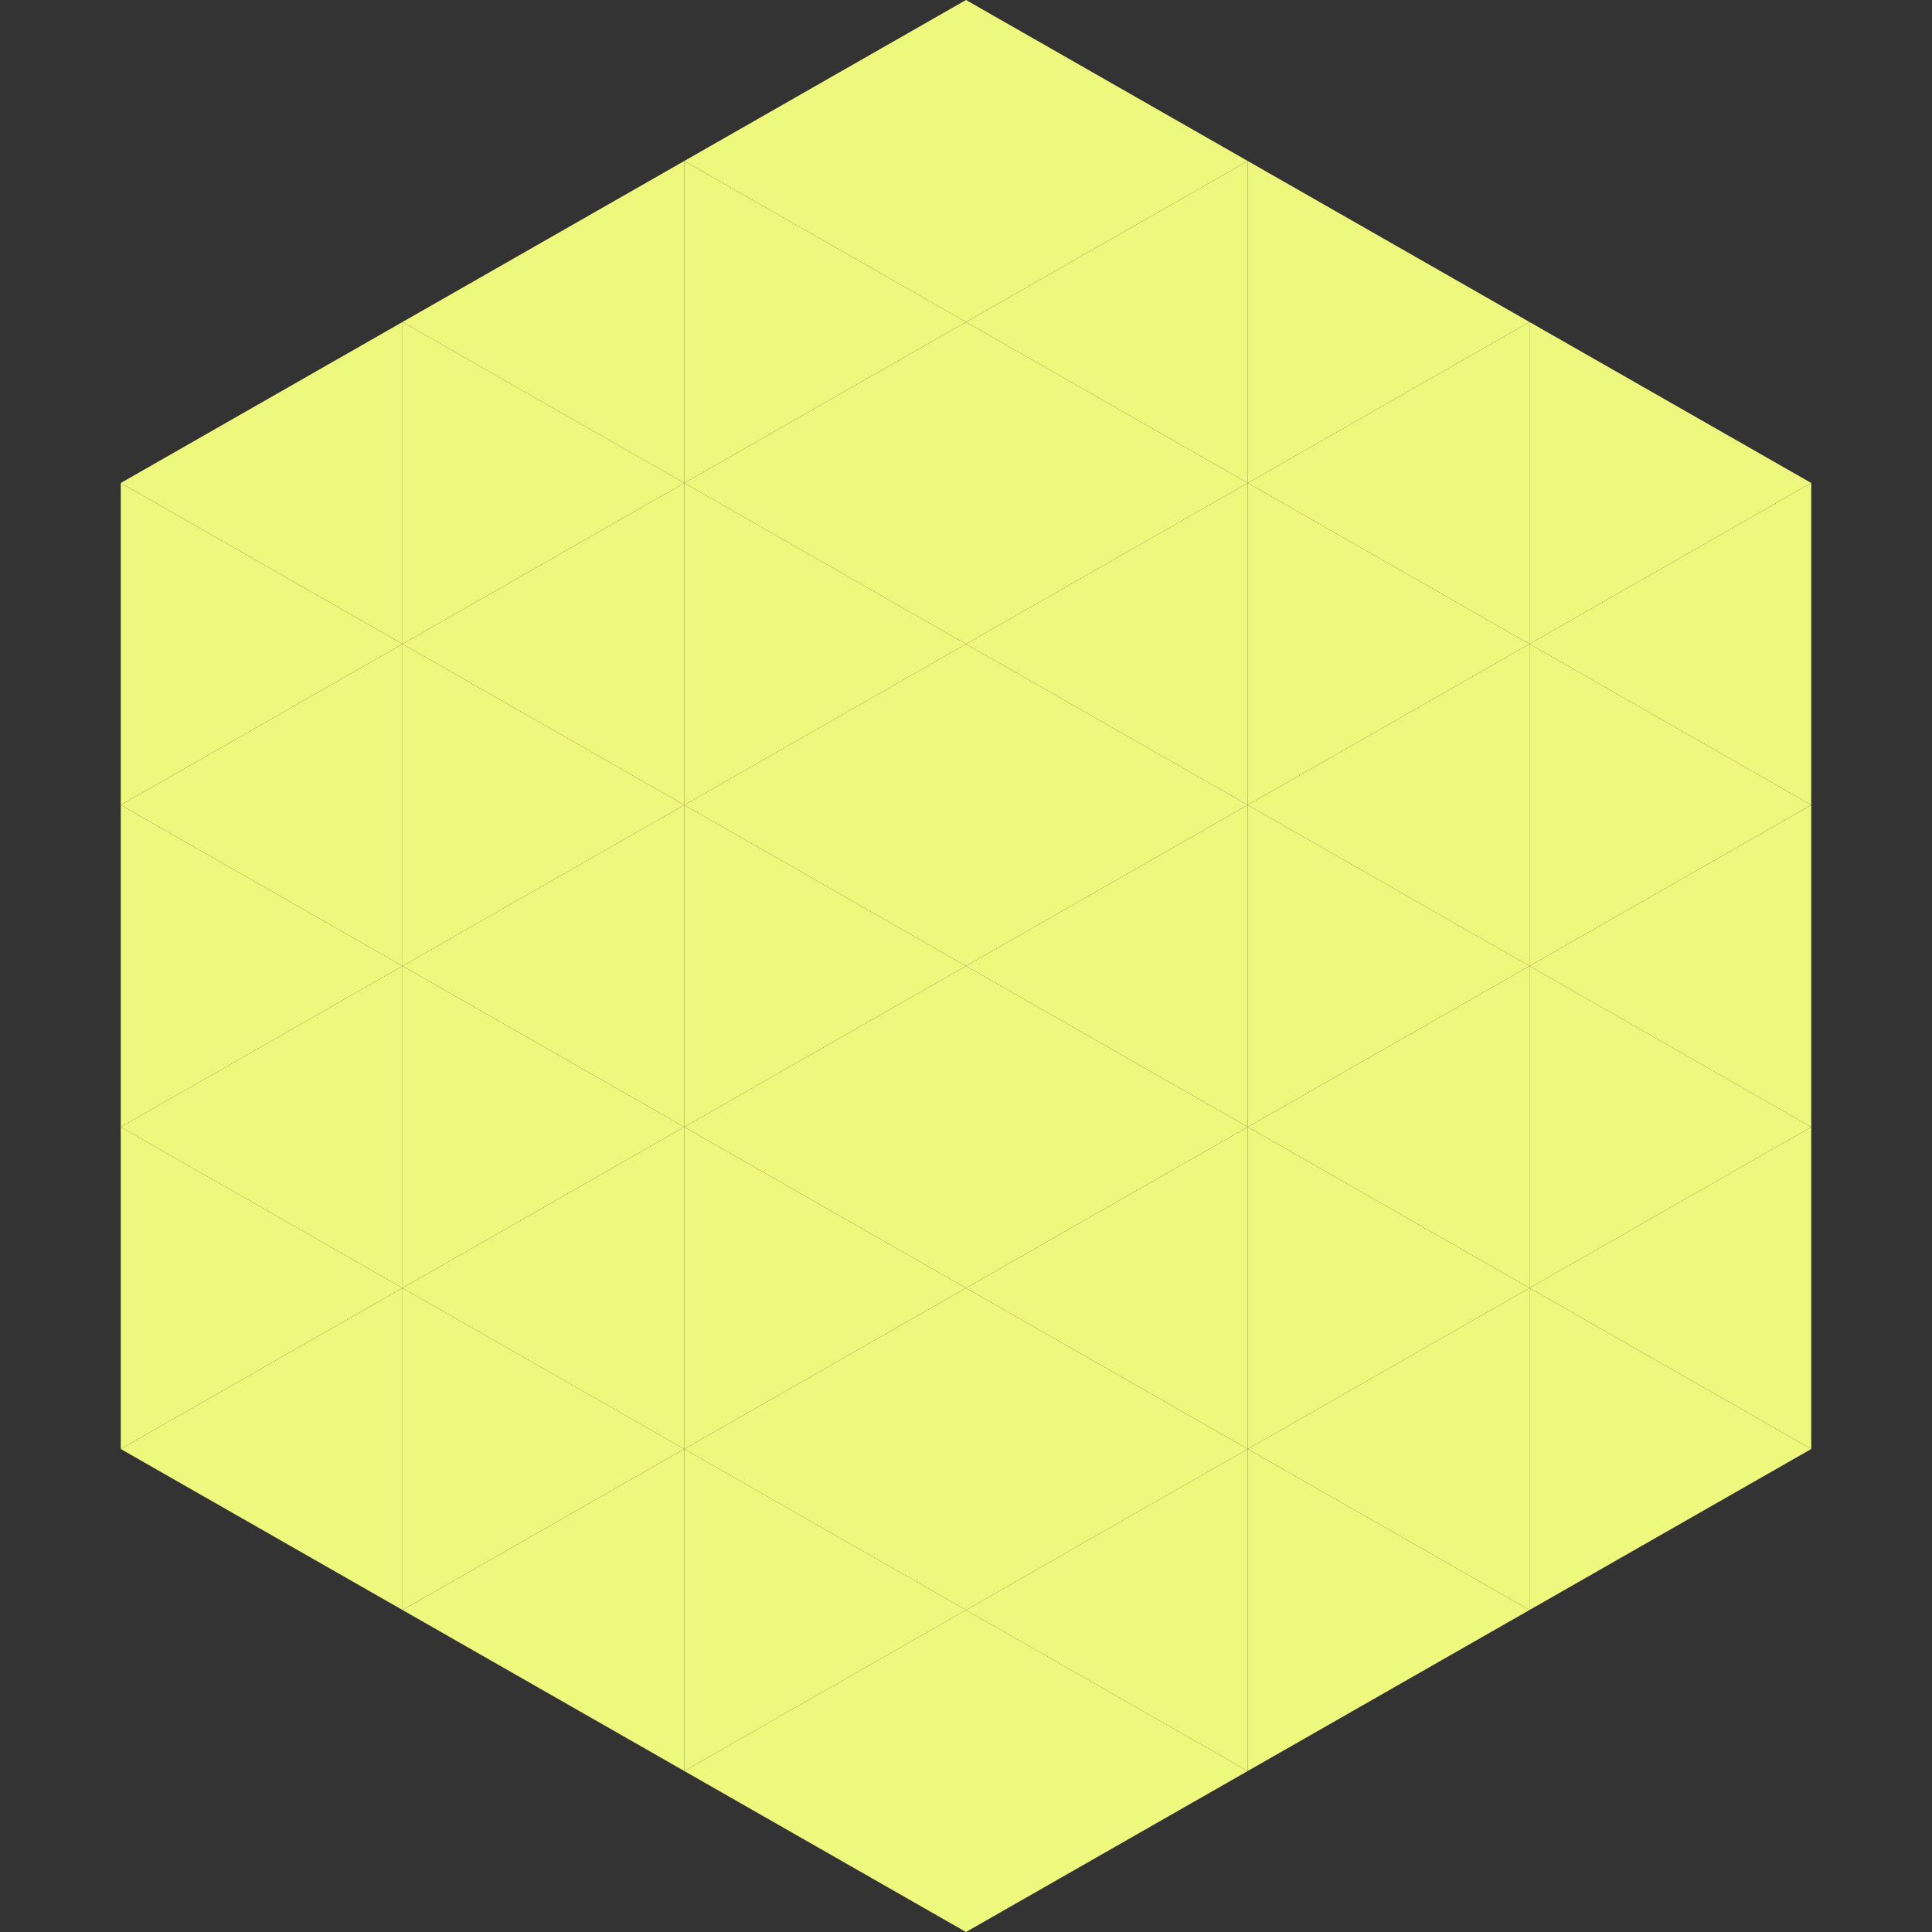
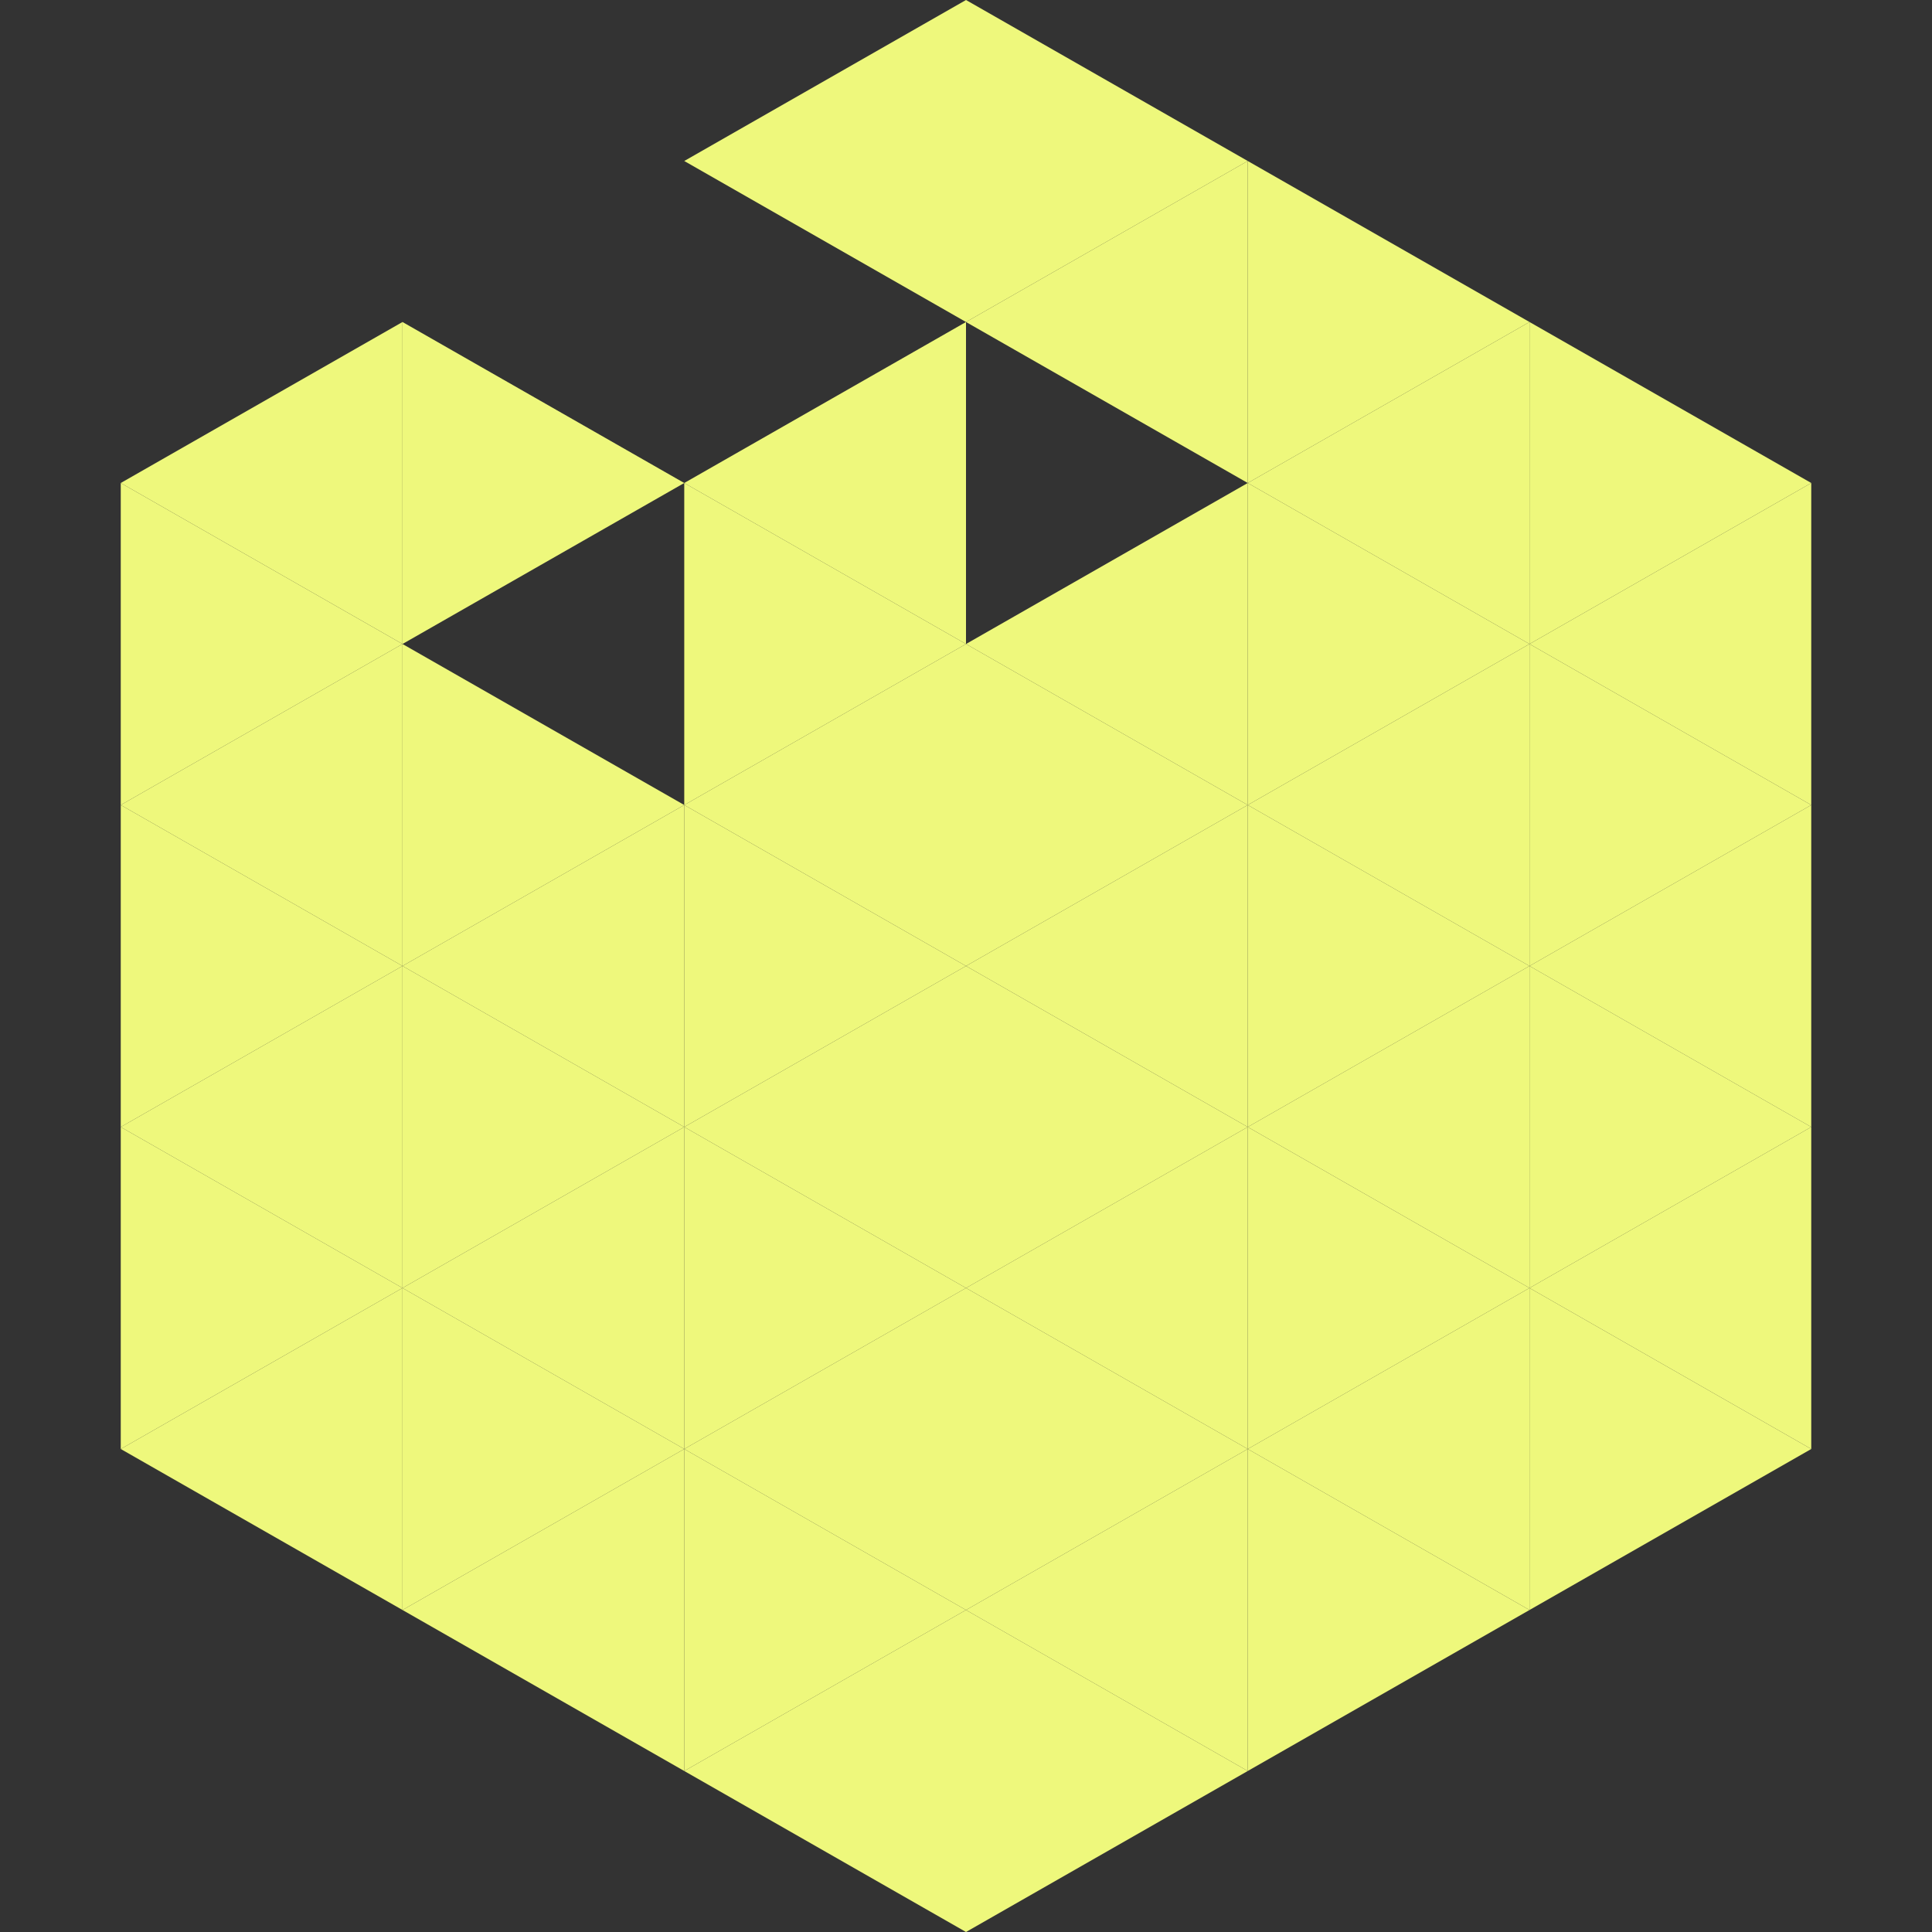
<svg xmlns="http://www.w3.org/2000/svg" width="240" height="240">
  <rect width="100%" height="100%" fill="#333333" stroke="none" />
  <polygon points="50,40 15,60 50,80" style="fill:rgb(238,248,124)" />
  <polygon points="190,40 225,60 190,80" style="fill:rgb(238,248,124)" />
  <polygon points="15,60 50,80 15,100" style="fill:rgb(238,248,124)" />
  <polygon points="225,60 190,80 225,100" style="fill:rgb(238,248,124)" />
  <polygon points="50,80 15,100 50,120" style="fill:rgb(238,248,124)" />
  <polygon points="190,80 225,100 190,120" style="fill:rgb(238,248,124)" />
  <polygon points="15,100 50,120 15,140" style="fill:rgb(238,248,124)" />
  <polygon points="225,100 190,120 225,140" style="fill:rgb(238,248,124)" />
  <polygon points="50,120 15,140 50,160" style="fill:rgb(238,248,124)" />
  <polygon points="190,120 225,140 190,160" style="fill:rgb(238,248,124)" />
  <polygon points="15,140 50,160 15,180" style="fill:rgb(238,248,124)" />
  <polygon points="225,140 190,160 225,180" style="fill:rgb(238,248,124)" />
  <polygon points="50,160 15,180 50,200" style="fill:rgb(238,248,124)" />
  <polygon points="190,160 225,180 190,200" style="fill:rgb(238,248,124)" />
-   <polygon points="15,180 50,200 15,220" style="fill:rgb(255,255,255); fill-opacity:0" />
  <polygon points="225,180 190,200 225,220" style="fill:rgb(255,255,255); fill-opacity:0" />
  <polygon points="50,0 85,20 50,40" style="fill:rgb(255,255,255); fill-opacity:0" />
  <polygon points="190,0 155,20 190,40" style="fill:rgb(255,255,255); fill-opacity:0" />
-   <polygon points="85,20 50,40 85,60" style="fill:rgb(238,248,124)" />
  <polygon points="155,20 190,40 155,60" style="fill:rgb(238,248,124)" />
  <polygon points="50,40 85,60 50,80" style="fill:rgb(238,248,124)" />
  <polygon points="190,40 155,60 190,80" style="fill:rgb(238,248,124)" />
-   <polygon points="85,60 50,80 85,100" style="fill:rgb(238,248,124)" />
  <polygon points="155,60 190,80 155,100" style="fill:rgb(238,248,124)" />
  <polygon points="50,80 85,100 50,120" style="fill:rgb(238,248,124)" />
  <polygon points="190,80 155,100 190,120" style="fill:rgb(238,248,124)" />
  <polygon points="85,100 50,120 85,140" style="fill:rgb(238,248,124)" />
  <polygon points="155,100 190,120 155,140" style="fill:rgb(238,248,124)" />
  <polygon points="50,120 85,140 50,160" style="fill:rgb(238,248,124)" />
  <polygon points="190,120 155,140 190,160" style="fill:rgb(238,248,124)" />
  <polygon points="85,140 50,160 85,180" style="fill:rgb(238,248,124)" />
  <polygon points="155,140 190,160 155,180" style="fill:rgb(238,248,124)" />
  <polygon points="50,160 85,180 50,200" style="fill:rgb(238,248,124)" />
  <polygon points="190,160 155,180 190,200" style="fill:rgb(238,248,124)" />
  <polygon points="85,180 50,200 85,220" style="fill:rgb(238,248,124)" />
  <polygon points="155,180 190,200 155,220" style="fill:rgb(238,248,124)" />
  <polygon points="120,0 85,20 120,40" style="fill:rgb(238,248,124)" />
  <polygon points="120,0 155,20 120,40" style="fill:rgb(238,248,124)" />
-   <polygon points="85,20 120,40 85,60" style="fill:rgb(238,248,124)" />
  <polygon points="155,20 120,40 155,60" style="fill:rgb(238,248,124)" />
  <polygon points="120,40 85,60 120,80" style="fill:rgb(238,248,124)" />
-   <polygon points="120,40 155,60 120,80" style="fill:rgb(238,248,124)" />
  <polygon points="85,60 120,80 85,100" style="fill:rgb(238,248,124)" />
  <polygon points="155,60 120,80 155,100" style="fill:rgb(238,248,124)" />
  <polygon points="120,80 85,100 120,120" style="fill:rgb(238,248,124)" />
  <polygon points="120,80 155,100 120,120" style="fill:rgb(238,248,124)" />
  <polygon points="85,100 120,120 85,140" style="fill:rgb(238,248,124)" />
  <polygon points="155,100 120,120 155,140" style="fill:rgb(238,248,124)" />
  <polygon points="120,120 85,140 120,160" style="fill:rgb(238,248,124)" />
  <polygon points="120,120 155,140 120,160" style="fill:rgb(238,248,124)" />
  <polygon points="85,140 120,160 85,180" style="fill:rgb(238,248,124)" />
  <polygon points="155,140 120,160 155,180" style="fill:rgb(238,248,124)" />
  <polygon points="120,160 85,180 120,200" style="fill:rgb(238,248,124)" />
  <polygon points="120,160 155,180 120,200" style="fill:rgb(238,248,124)" />
  <polygon points="85,180 120,200 85,220" style="fill:rgb(238,248,124)" />
  <polygon points="155,180 120,200 155,220" style="fill:rgb(238,248,124)" />
  <polygon points="120,200 85,220 120,240" style="fill:rgb(238,248,124)" />
  <polygon points="120,200 155,220 120,240" style="fill:rgb(238,248,124)" />
  <polygon points="85,220 120,240 85,260" style="fill:rgb(255,255,255); fill-opacity:0" />
  <polygon points="155,220 120,240 155,260" style="fill:rgb(255,255,255); fill-opacity:0" />
</svg>